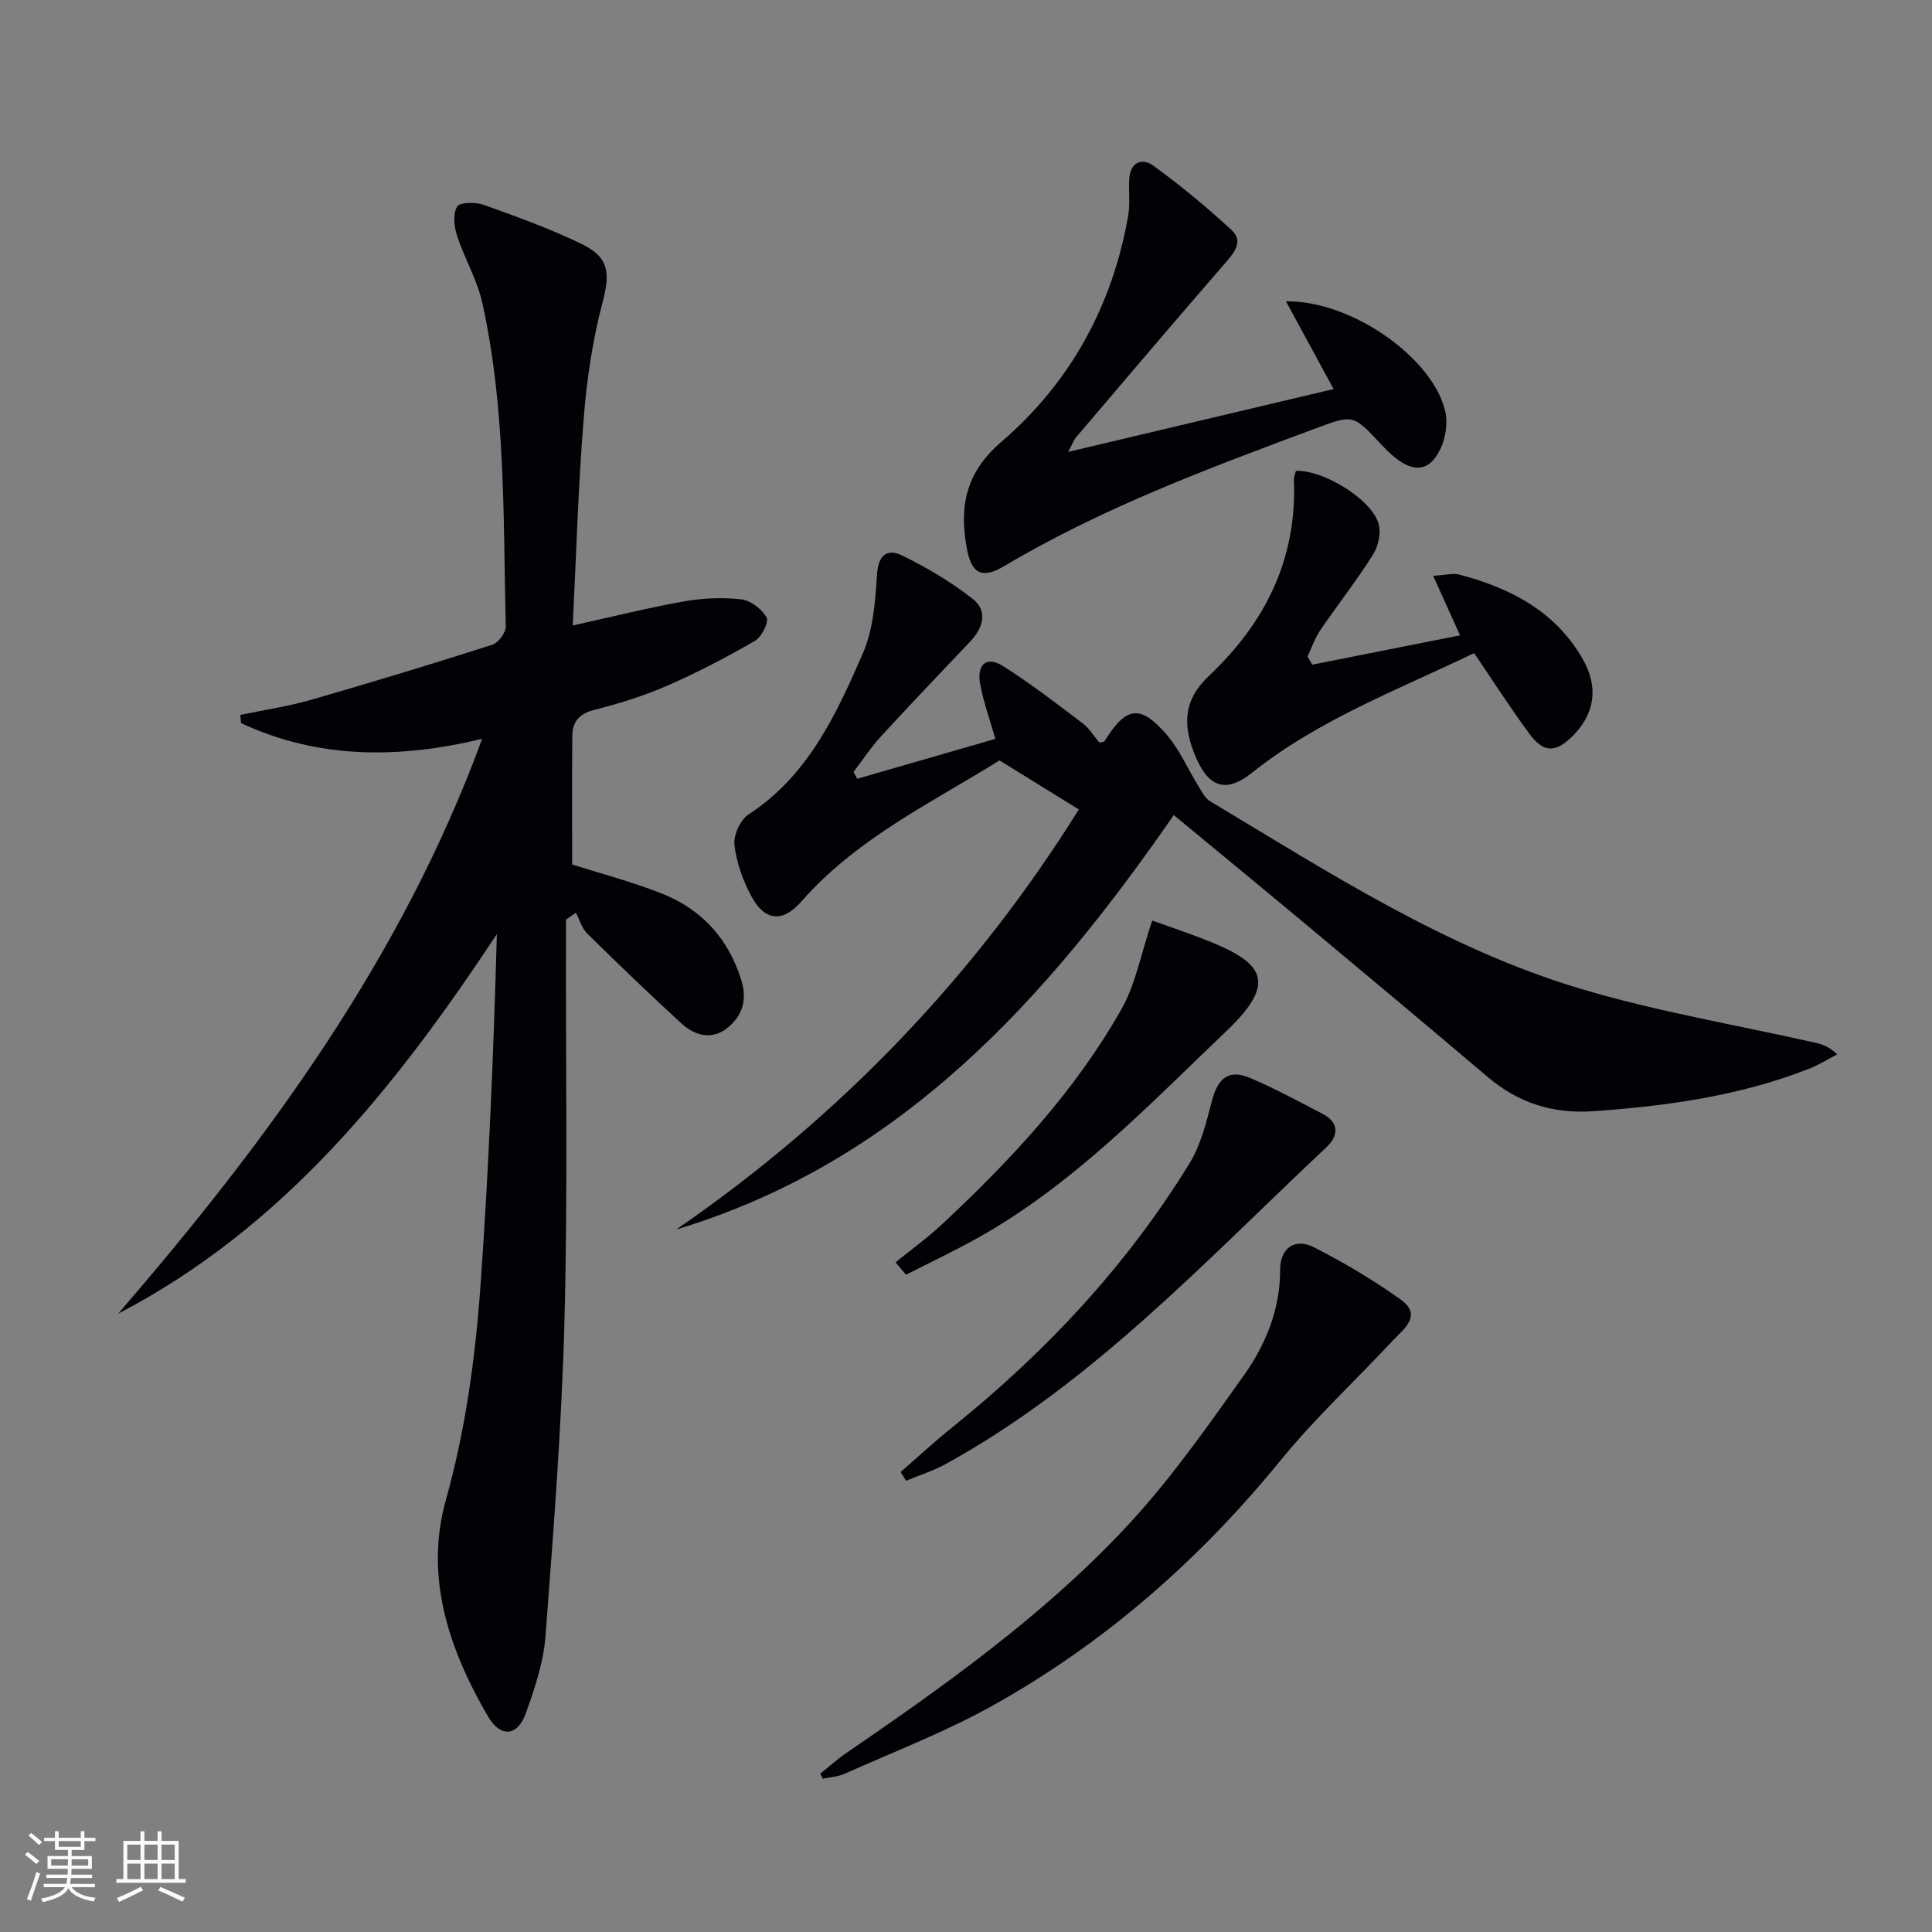
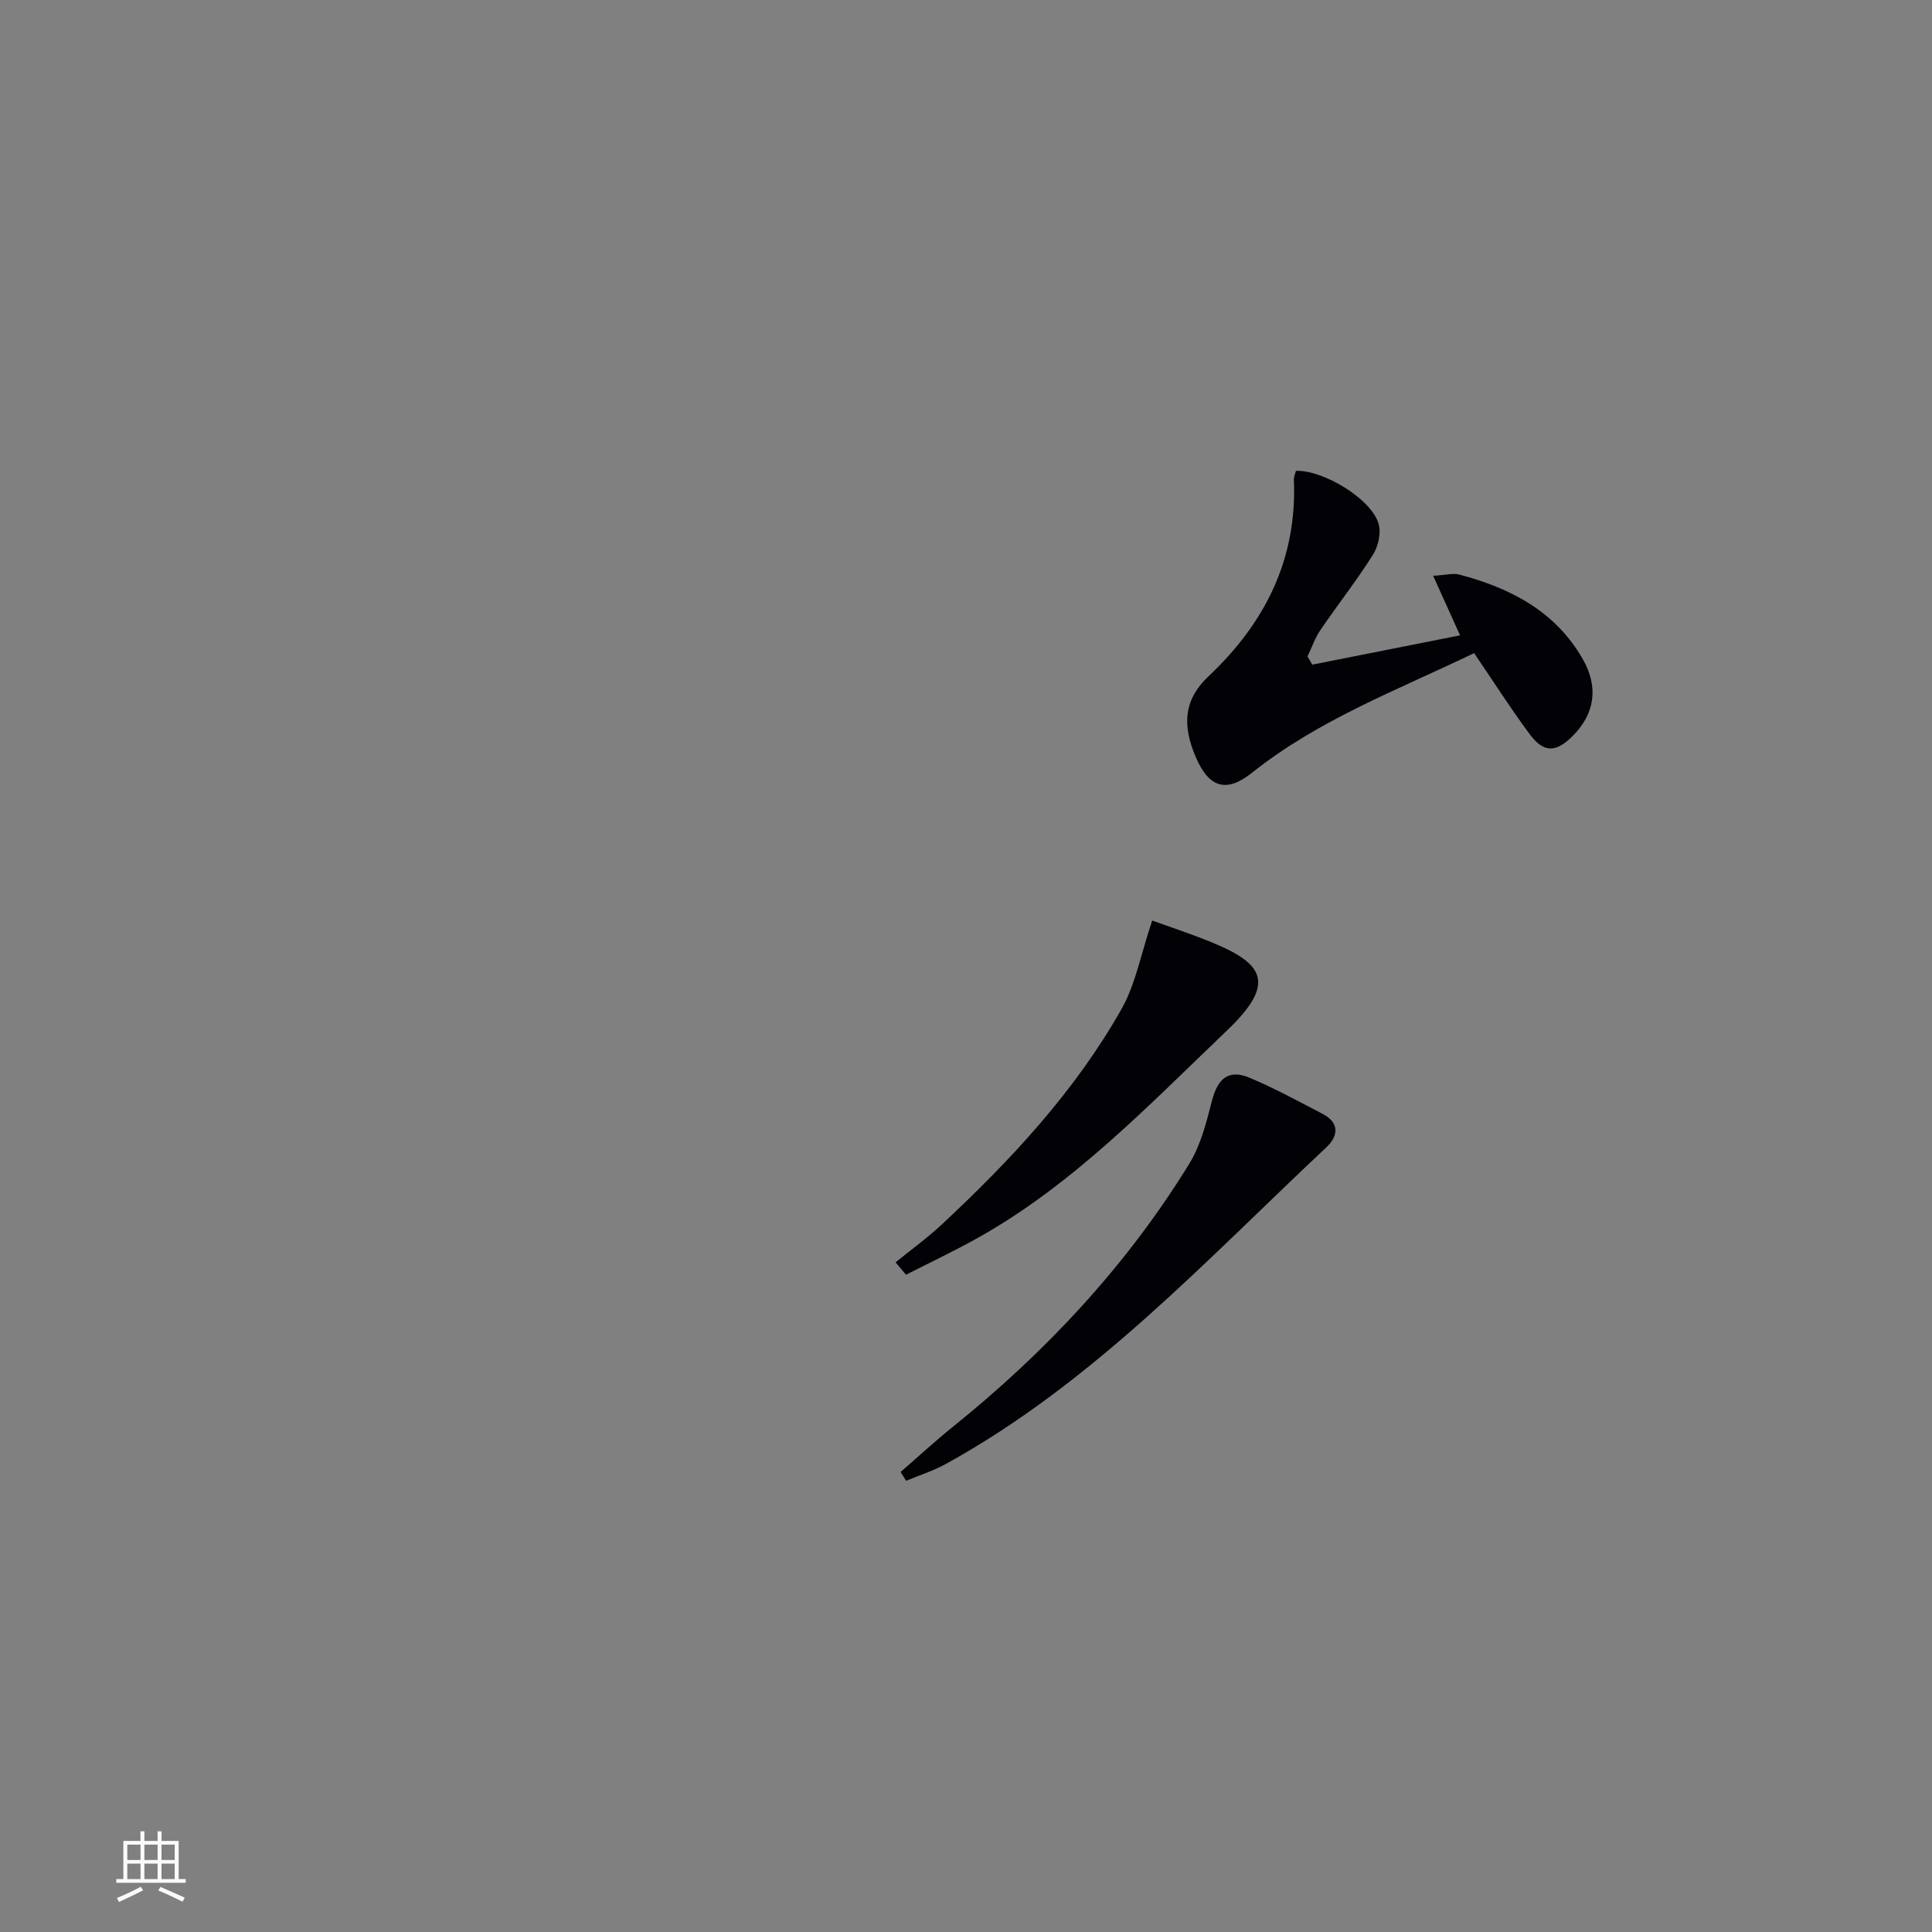
<svg xmlns="http://www.w3.org/2000/svg" enable-background="new 0 0 400 400" viewBox="0 0 400 400">
  <rect x="0" y="0" width="400" height="400" fill="#808080" stroke="none" />
  <g fill="#010106">
-     <path d="m118.58 129.5c8.19-1.81 15.55-3.66 23-4.98 3.89-.69 7.99-.87 11.89-.43 1.94.22 4.28 2.02 5.25 3.76.52.93-1.04 4.04-2.43 4.84-5.87 3.39-11.91 6.55-18.12 9.26-4.85 2.12-9.98 3.72-15.12 5.02-3.16.79-4.53 2.48-4.56 5.4-.08 8.79-.03 17.58-.03 26.62 5.52 1.75 12.09 3.48 18.39 5.94 8.36 3.26 13.97 9.36 16.65 18.06 1.23 4.01.2 7.35-2.9 9.83-3.28 2.61-6.76 1.59-9.53-.94-6.63-6.07-13.1-12.31-19.5-18.61-1.11-1.1-1.57-2.85-2.33-4.31-.69.48-1.37.97-2.06 1.45v4.76c-.06 26.16.37 52.34-.32 78.49-.58 21.75-2.28 43.48-3.93 65.18-.41 5.35-2.21 10.69-4.03 15.8-1.73 4.87-5.25 5.2-7.86.73-8.1-13.88-13.18-28.86-8.73-44.8 4.11-14.71 6.12-29.61 7.19-44.65 1.71-24.05 2.69-48.15 3.37-72.52-20.89 31.57-43.98 60.65-78.4 78.58 30.87-35.79 58.63-73.44 75.36-119.02-17.19 4.16-33.92 4.22-49.92-3.25-.05-.56-.11-1.13-.16-1.69 4.86-1.02 9.81-1.74 14.58-3.11 12.58-3.62 25.11-7.43 37.59-11.42 1.25-.4 2.82-2.51 2.79-3.79-.54-22.42.03-44.95-4.86-67.02-1.06-4.78-3.7-9.2-5.23-13.9-.61-1.88-.88-4.5.02-6 .55-.93 3.8-.97 5.47-.38 6.86 2.45 13.76 4.94 20.3 8.11 5.85 2.84 5.91 6.14 4.29 12.29-2.05 7.8-3.23 15.92-3.86 23.97-1.14 14.09-1.54 28.22-2.26 42.73z" />
-     <path d="m223.36 167.59c-5.58-3.45-10.71-6.63-16.42-10.16-13.84 8.67-29.44 16.01-41.01 29.2-3.88 4.42-7.55 4.11-10.32-.99-1.78-3.27-3.12-7.02-3.55-10.69-.24-2.02 1.21-5.22 2.92-6.33 12.31-8.01 18.11-20.63 23.63-33.25 2.17-4.96 2.62-10.85 2.96-16.37.25-4.11 2.12-5.5 5.2-3.99 5.16 2.52 10.22 5.5 14.7 9.06 3.1 2.47 2.06 5.95-.61 8.76-6.19 6.52-12.4 13.02-18.47 19.64-2.09 2.28-3.8 4.9-5.68 7.36.26.47.52.93.78 1.4 9.49-2.74 18.98-5.47 28.59-8.25-1.11-3.91-2.46-7.61-3.16-11.43-.67-3.7 1.11-5.94 4.75-3.64 5.7 3.59 11.05 7.74 16.44 11.81 1.42 1.07 2.4 2.72 3.5 4.02.52-.13.96-.11 1.07-.29 4.45-7.17 7.36-7.69 12.8-1.42 2.75 3.17 4.47 7.23 6.71 10.85.66 1.07 1.3 2.37 2.3 2.98 24.66 14.78 48.93 30.54 76.74 38.85 15.85 4.74 32.3 7.49 48.48 11.15 1.51.34 2.99.78 4.65 2.44-1.96 1.01-3.84 2.21-5.88 3-14.39 5.62-29.47 7.72-44.76 8.77-8.19.56-15.37-1.72-21.67-7.06-12.31-10.45-24.7-20.8-37.09-31.14-9.18-7.66-18.43-15.25-27.94-23.12-26.52 38.3-56.63 71.83-103.02 85.81 34.02-23.39 61.87-52.55 83.36-86.97z" />
-     <path d="m266.24 62.38c13.88-.15 30.56 11.97 32.99 22.82.53 2.36.1 5.33-.92 7.55-2.19 4.79-5.41 5.26-9.53 1.95-1.03-.83-1.97-1.79-2.88-2.76-5.71-6.09-5.72-6.15-13.36-3.3-22.1 8.24-44.22 16.43-64.62 28.56-4.51 2.68-6.73 1.68-7.71-3.47-1.64-8.6-.43-15.77 7.1-22.24 14.25-12.24 23.02-28.16 26.27-46.85.42-2.43.09-4.97.21-7.46.18-3.58 2.59-4.62 5.06-2.83 5.63 4.09 11.03 8.56 16.14 13.29 2.53 2.34.55 4.65-1.35 6.85-10.35 11.93-20.57 23.97-30.81 36-.5.59-.77 1.38-1.68 3.07 18.77-4.44 36.64-8.67 54.96-13.01-3.26-5.99-6.3-11.6-9.87-18.17z" />
-     <path d="m169.82 367.23c1.74-1.39 3.39-2.9 5.22-4.16 20.34-13.93 40.47-28.25 57.45-46.2 9.31-9.83 17.2-21.08 25.07-32.17 4.5-6.34 7.49-13.6 7.48-21.81 0-4.55 3.09-6.65 7.05-4.63 6.19 3.16 12.24 6.76 17.9 10.79 4.59 3.27.67 6.06-1.6 8.48-7.71 8.27-16.07 16-23.19 24.74-16.82 20.64-36.46 37.89-59.66 50.84-9.8 5.47-20.38 9.52-30.65 14.12-1.39.62-3.02.71-4.54 1.04-.17-.33-.35-.69-.53-1.04z" />
    <path d="m305.2 135.22c-15.73 7.59-32.13 13.73-45.96 24.75-5.29 4.22-8.88 3.18-11.61-3.09-3.04-6.99-2.38-12.18 2.59-16.87 11.73-11.05 18.34-24.26 17.67-40.67-.03-.63.28-1.26.42-1.86 5.75-.18 15.69 5.89 17.12 10.99.54 1.91-.09 4.67-1.19 6.41-3.37 5.33-7.29 10.32-10.85 15.54-1.14 1.67-1.8 3.65-2.68 5.49.33.57.65 1.13.98 1.7 10.07-2 20.15-3.99 30.6-6.07-1.91-4.22-3.54-7.84-5.57-12.33 2.61-.15 4.11-.59 5.41-.25 10.59 2.79 19.92 7.6 25.58 17.53 3.31 5.81 2.46 11.3-2.07 15.85-3.54 3.56-6.05 3.59-9.02-.45-3.85-5.21-7.34-10.67-11.42-16.67z" />
    <path d="m186.46 304.76c3.55-3.08 7.01-6.28 10.67-9.23 19.35-15.56 36.12-33.46 49.14-54.66 2.35-3.83 3.5-8.52 4.65-12.95 1.2-4.66 3.46-6.59 7.77-4.79 5.19 2.17 10.15 4.9 15.15 7.49 3.55 1.84 3.23 4.61.79 6.9-24.97 23.42-48.33 48.8-78.81 65.58-2.59 1.43-5.47 2.33-8.22 3.48-.38-.61-.76-1.22-1.14-1.82z" />
    <path d="m185.42 261.35c3.18-2.59 6.53-5 9.53-7.8 14.29-13.32 27.58-27.55 37.25-44.64 2.92-5.16 4-11.35 6.35-18.32 3.46 1.25 7.86 2.7 12.15 4.44 10.94 4.45 13.64 8.49 3.34 18.32-16.21 15.46-31.78 31.85-51.63 42.96-4.84 2.71-9.88 5.08-14.83 7.61-.72-.86-1.44-1.71-2.16-2.57z" />
  </g>
-   <path d="m5.17 384 .55-.58c.85.61 1.65 1.24 2.4 1.87l-.59.64c-.83-.73-1.62-1.38-2.36-1.93m1.22 9.53-.82-.34c.71-1.76 1.37-3.64 1.98-5.63.24.13.5.25.76.36-.6 1.67-1.24 3.54-1.92 5.61m-.5-13.5.57-.54c.56.44 1.31 1.06 2.26 1.87l-.64.64c-.68-.66-1.41-1.32-2.19-1.97m3.25.46h2.24v-1.36h.77v1.36h4.57v-1.36h.76v1.36h2.28v.69h-2.28v1.84h-2.64v1.26h4.18v2.64h-4.21c0 .45-.02.86-.05 1.21h4.32v.69h-4.38c-.04.34-.1.75-.19 1.22h5.15v.69h-4.82c.87 1.19 2.51 1.92 4.93 2.19-.17.32-.3.57-.37.76-2.77-.49-4.52-1.41-5.26-2.76-.56 1.26-2.3 2.23-5.24 2.9-.12-.24-.26-.48-.43-.72 2.73-.55 4.38-1.34 4.96-2.38h-4.38v-.69h4.65c.1-.38.17-.79.21-1.22h-4.32v-.69h4.4c.03-.34.05-.75.05-1.21h-4.2v-2.64h4.23v-1.26h-2.69v-1.84h-2.24zm1.46 4.46v1.29h3.45c.01-.4.02-.57.01-.53v-.32-.45h-3.46zm1.55-2.59h4.57v-1.19h-4.57zm6.11 2.59h-3.42v.77c-.01.19-.01.37-.02.53h3.44z" fill="#fafafc" />
  <path d="m32.63 379.16h.82v1.98h3.54v7.89h1.46v.78h-14.37v-.78h1.46v-7.89h3.54v-1.98h.82v1.98h2.73zm-3.49 11.48.5.73c-1.61.82-3.28 1.63-5 2.41-.13-.27-.28-.55-.44-.82 1.75-.72 3.4-1.49 4.94-2.32m-2.78-5.55h2.73v-3.18h-2.73zm0 3.95h2.73v-3.2h-2.73zm3.54-3.95h2.73v-3.18h-2.73zm0 3.95h2.73v-3.2h-2.73zm7.89 4.68c-1.84-.92-3.51-1.7-5.02-2.32l.45-.73c1.89.8 3.57 1.55 5.04 2.23zm-1.62-11.81h-2.73v3.18h2.73zm-2.73 7.13h2.73v-3.2h-2.73z" fill="#fafafc" />
</svg>